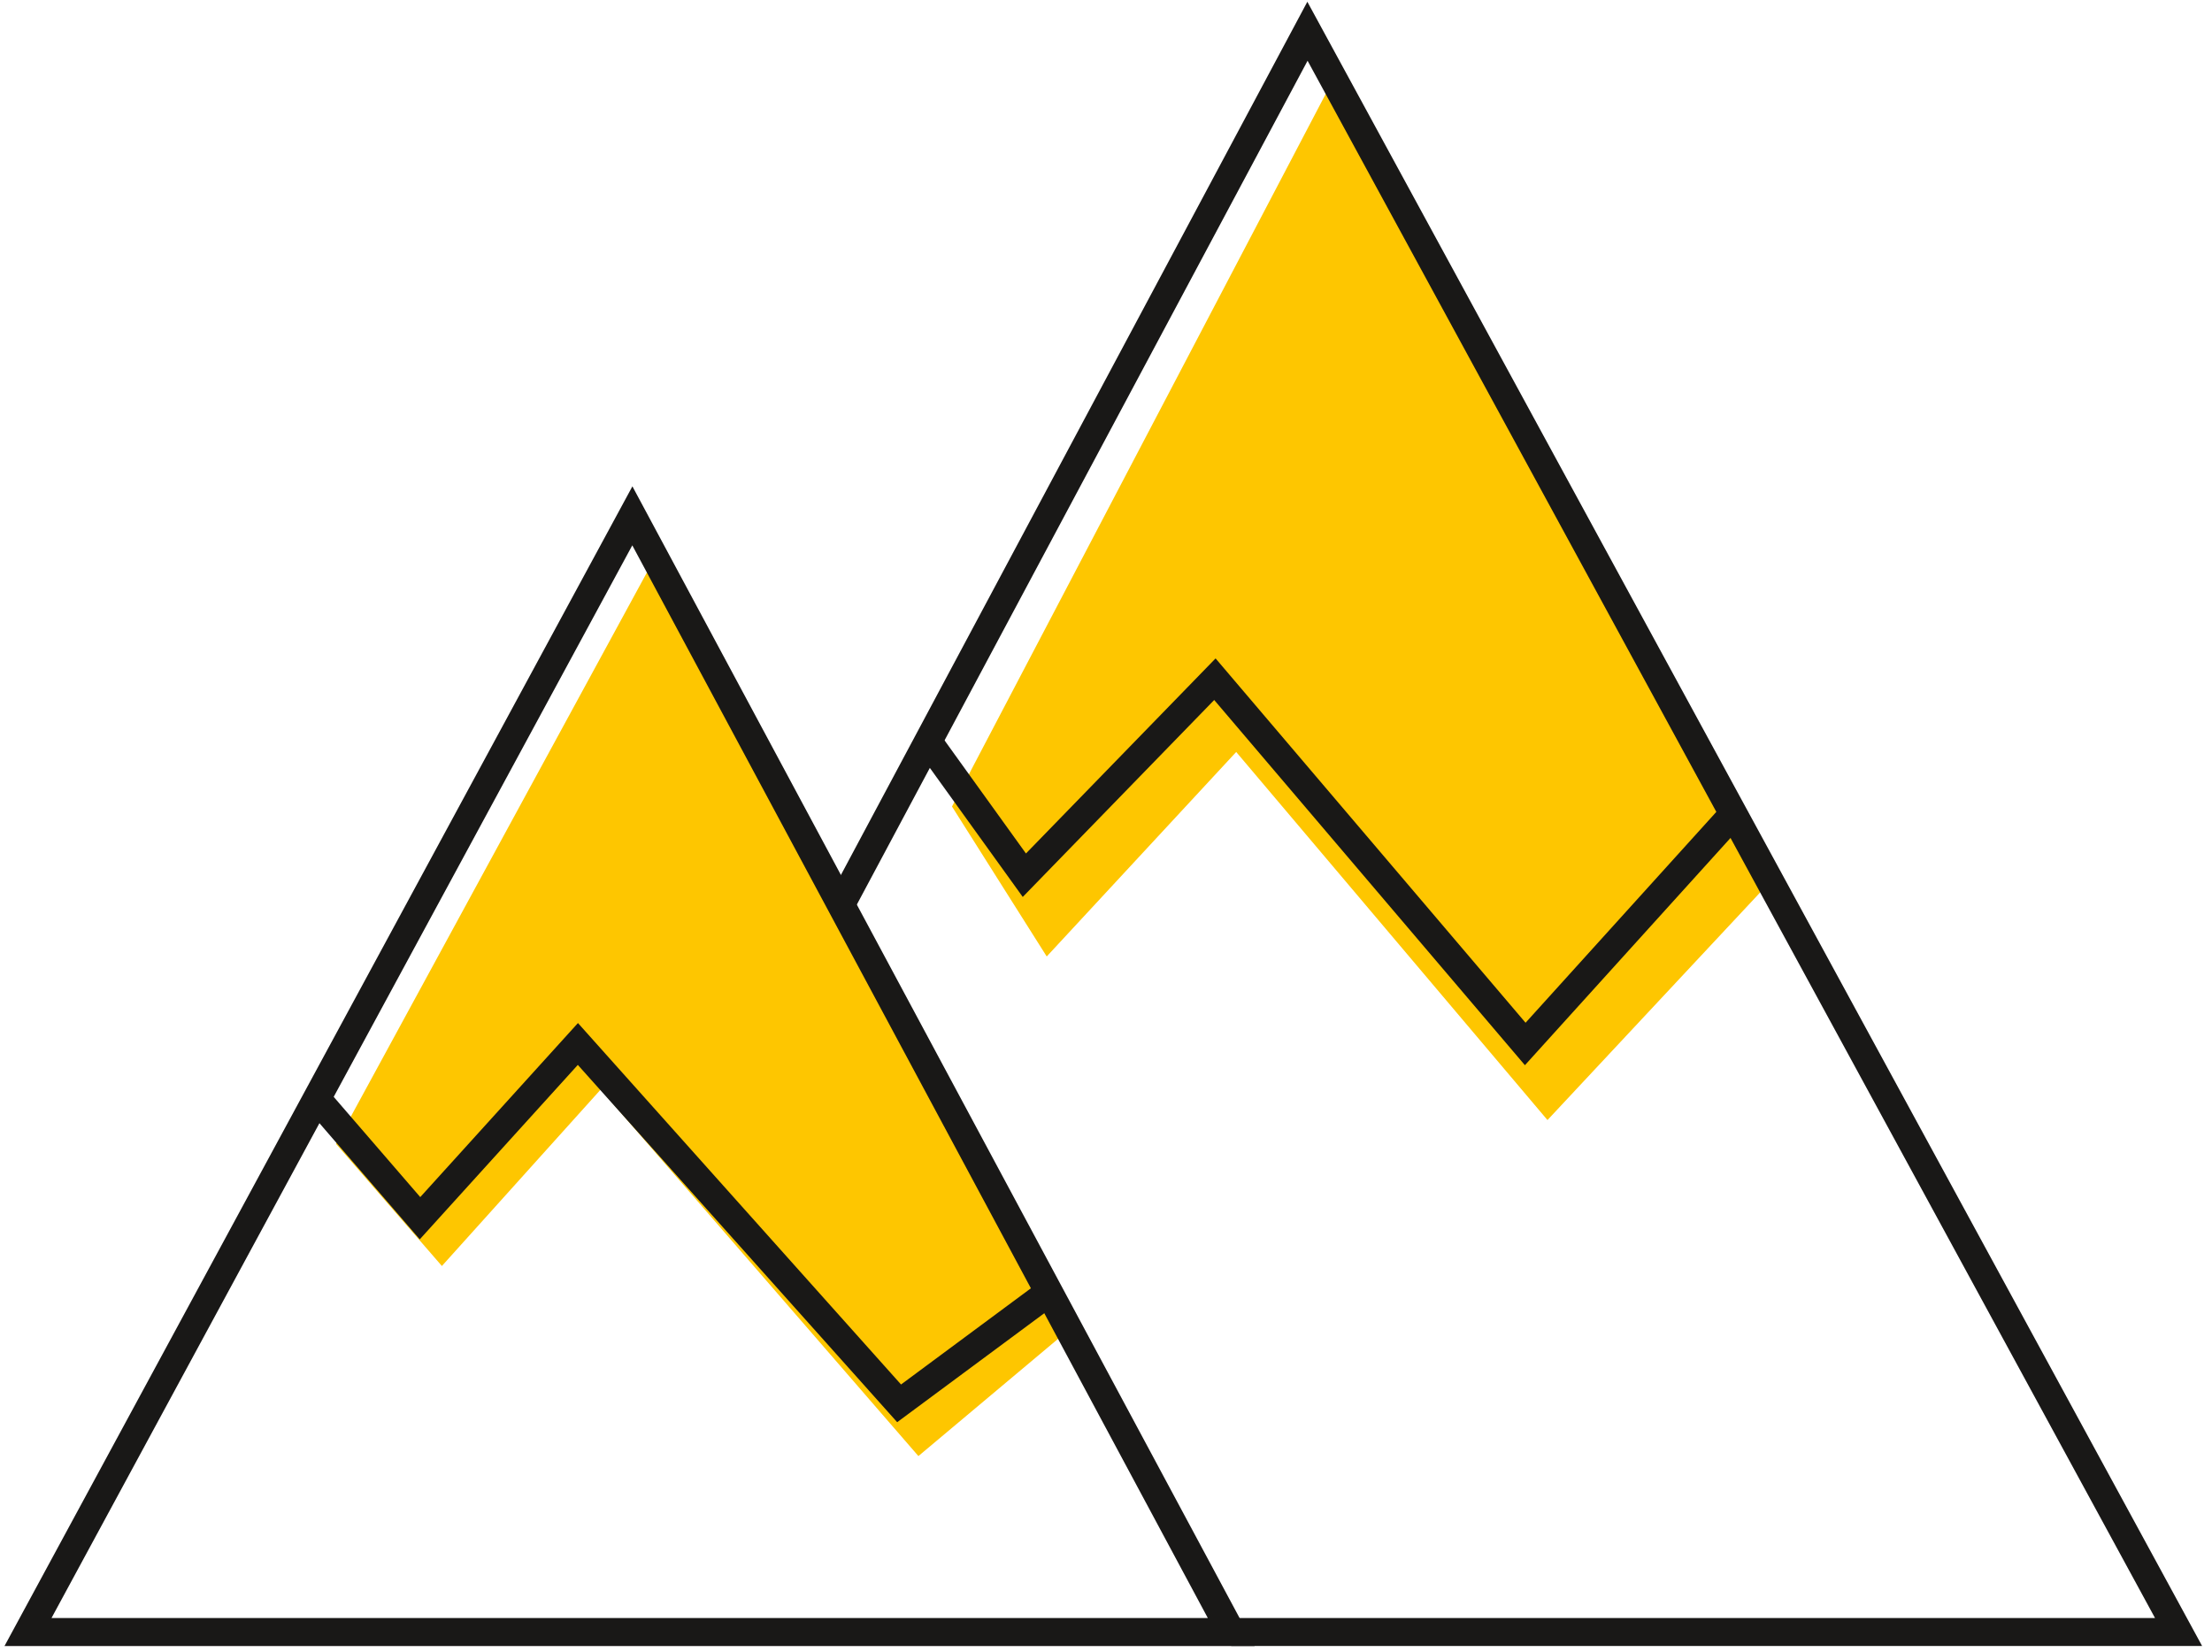
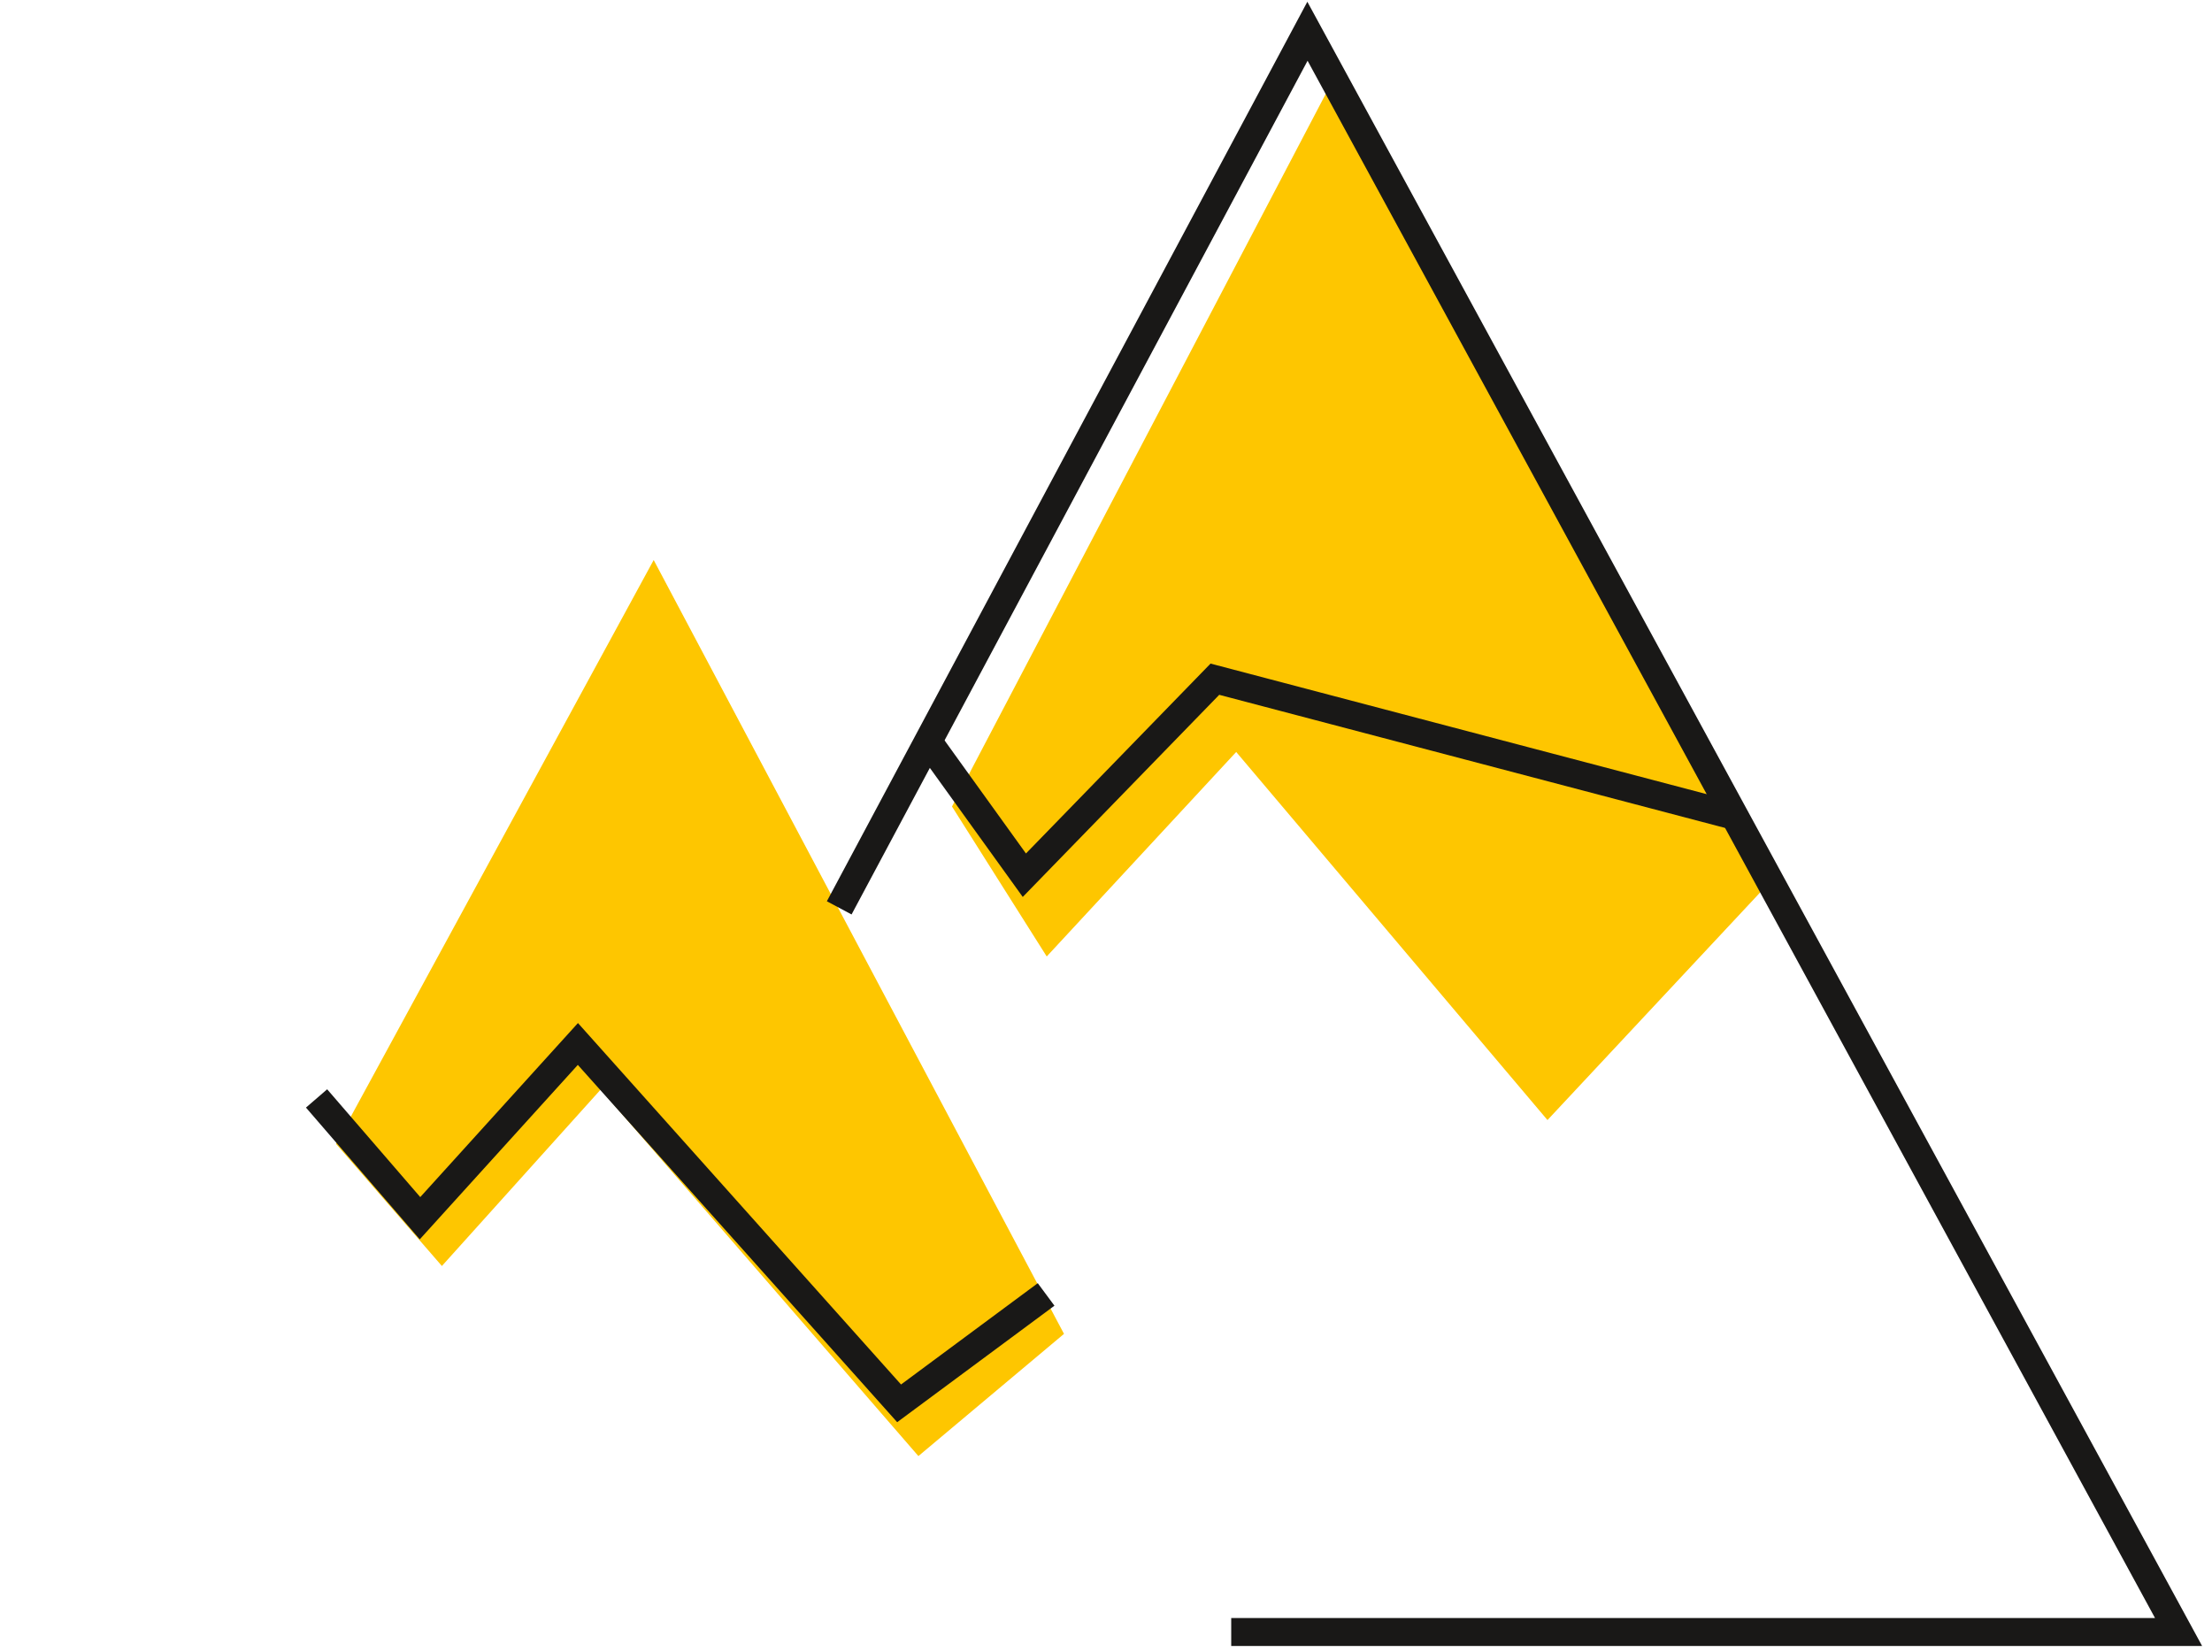
<svg xmlns="http://www.w3.org/2000/svg" width="79" height="59" viewBox="0 0 79 59" fill="none">
  <path d="M37.383 34.158L34 28.803L47.533 3L63 31.724L55.267 40L44.15 26.855L37.383 34.158Z" fill="#FEC600" />
  <path d="M15.782 45.212L12 40.849L23.346 20L38 47.636L32.8 52L21.454 38.909L15.782 45.212Z" fill="#FEC600" />
-   <path d="M1 58.284H43.972L22.584 18.422L1 58.284Z" stroke="#191817" stroke-miterlimit="10" />
  <path d="M43.972 58.283H77.806L46.695 1.116L29.972 32.422" stroke="#191817" stroke-miterlimit="10" />
  <path d="M11.306 39.228L15 43.506L20.639 37.283L32.111 50.117L37.361 46.228" stroke="#191817" stroke-miterlimit="10" />
-   <path d="M33.084 26.394L36.584 31.256L43.389 24.256L54.473 37.283L61.861 29.117" stroke="#191817" stroke-miterlimit="10" />
+   <path d="M33.084 26.394L36.584 31.256L43.389 24.256L61.861 29.117" stroke="#191817" stroke-miterlimit="10" />
</svg>